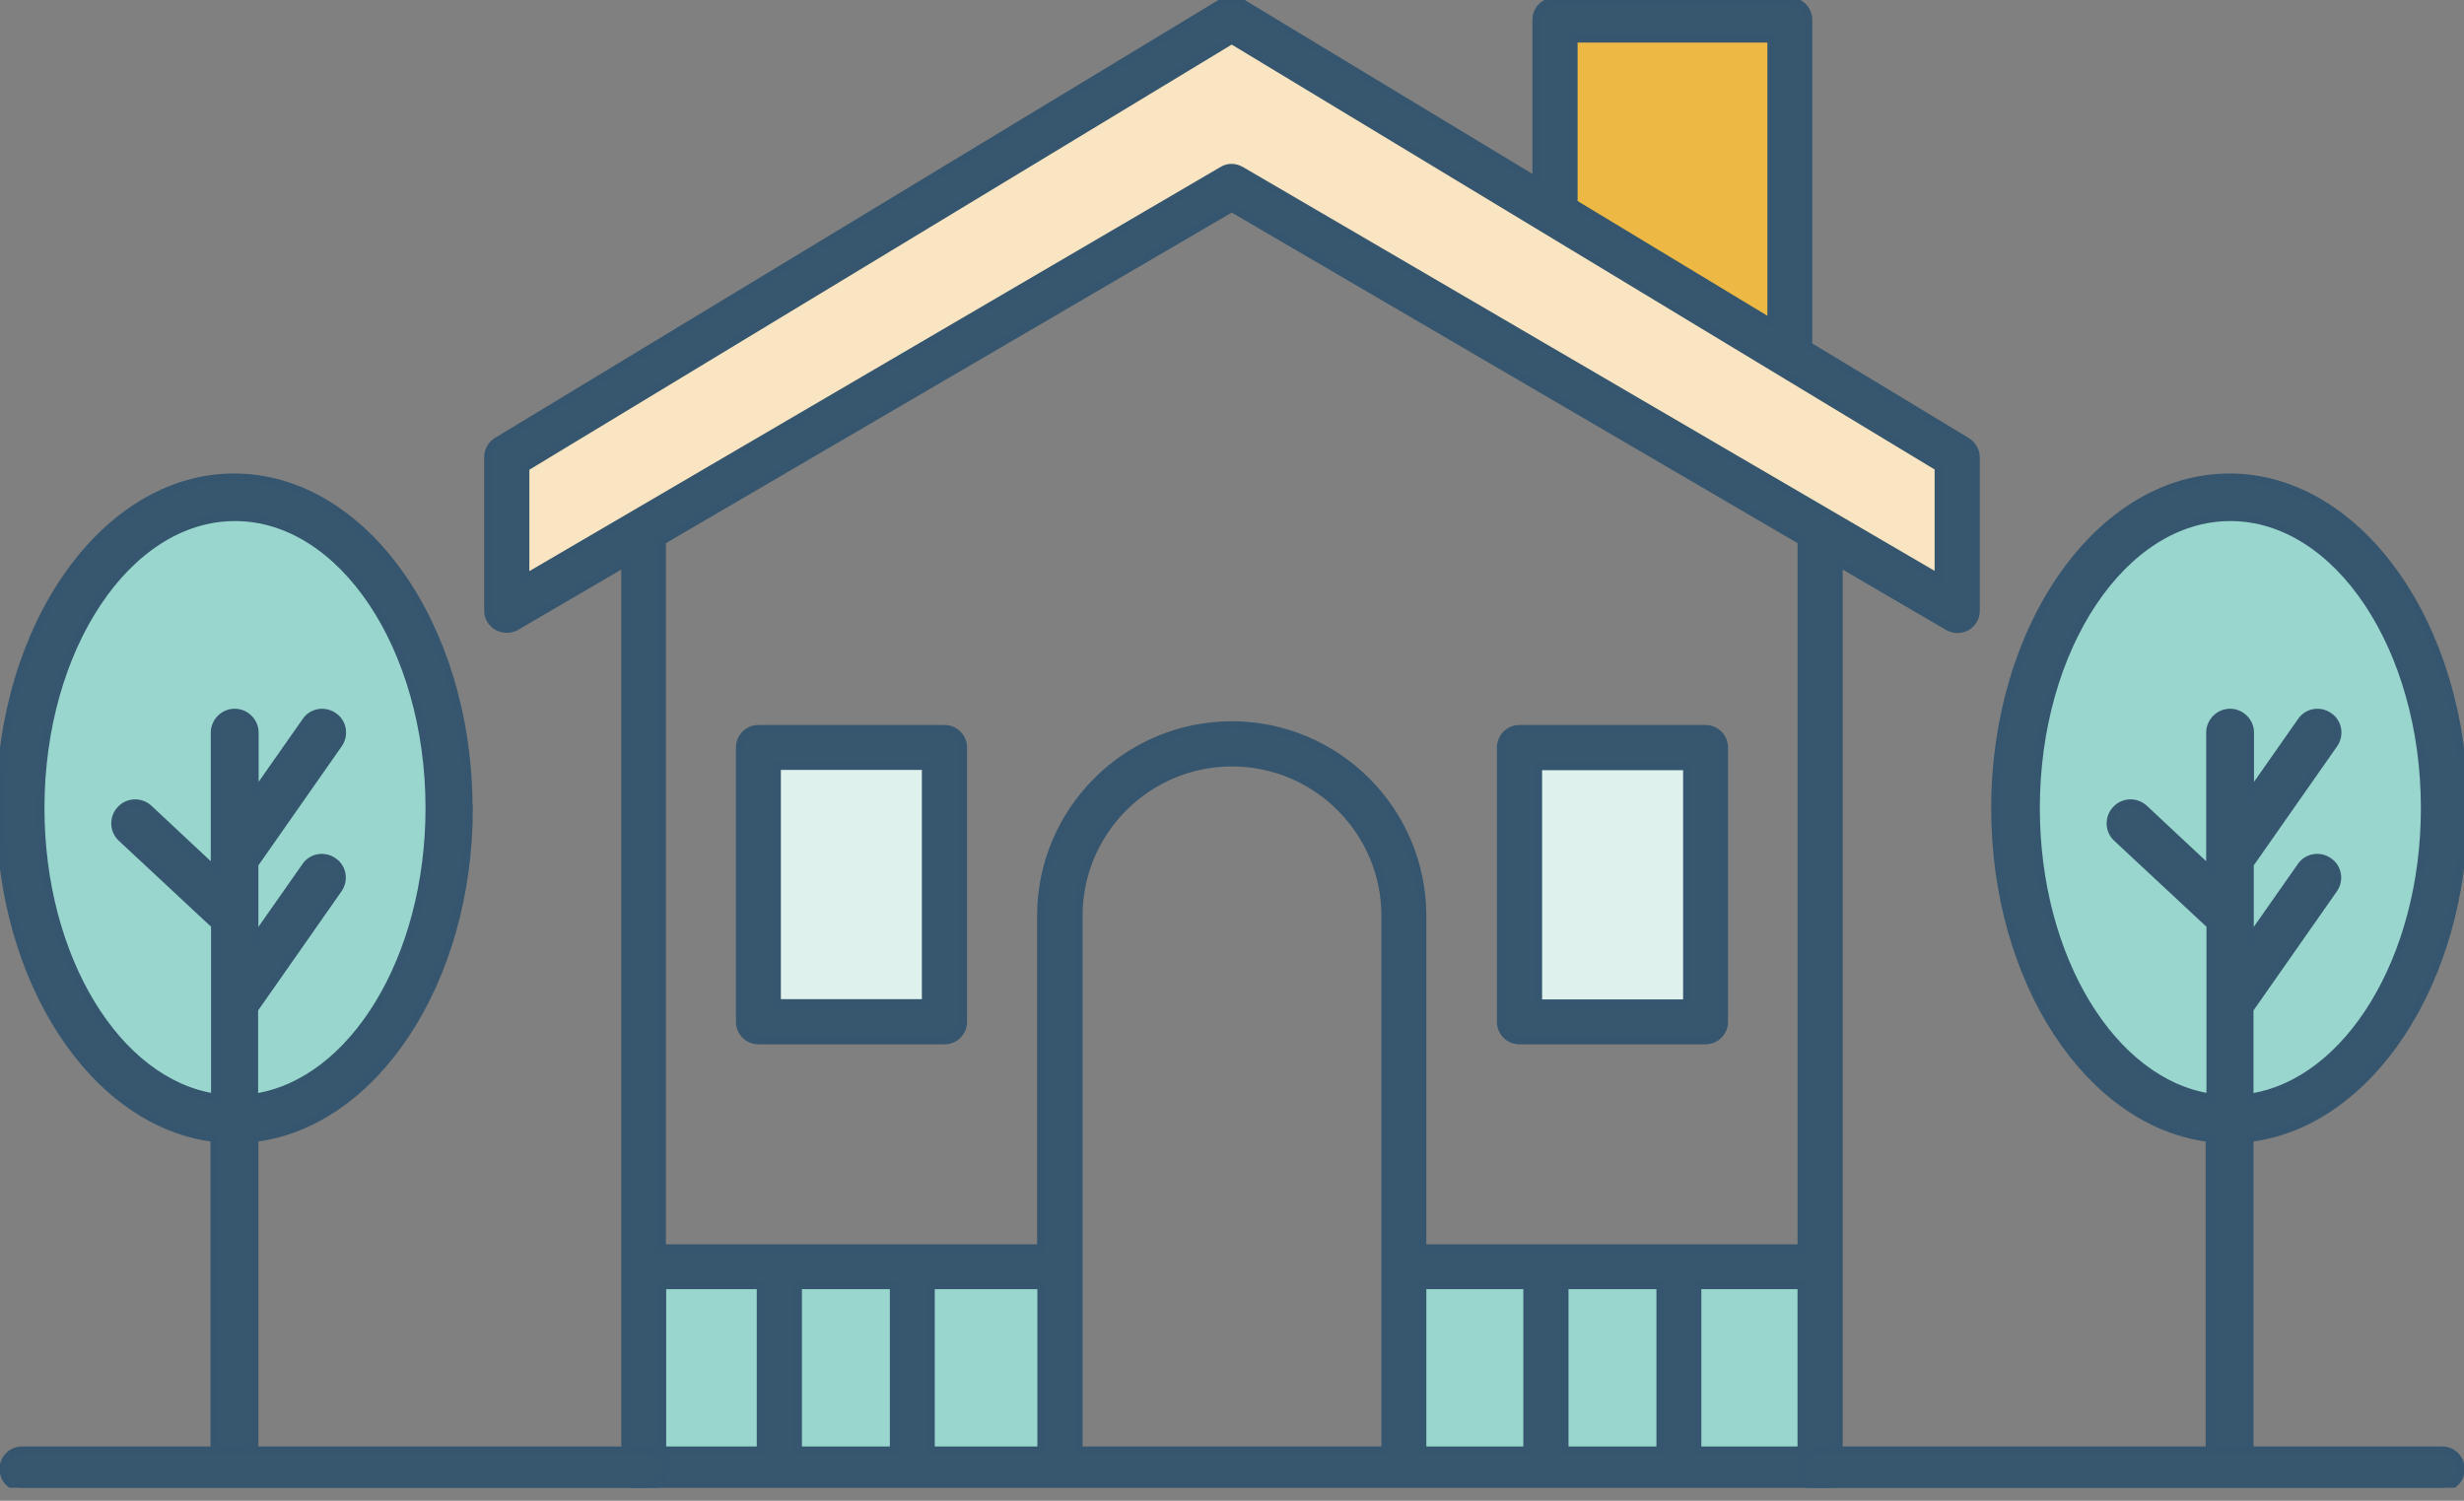
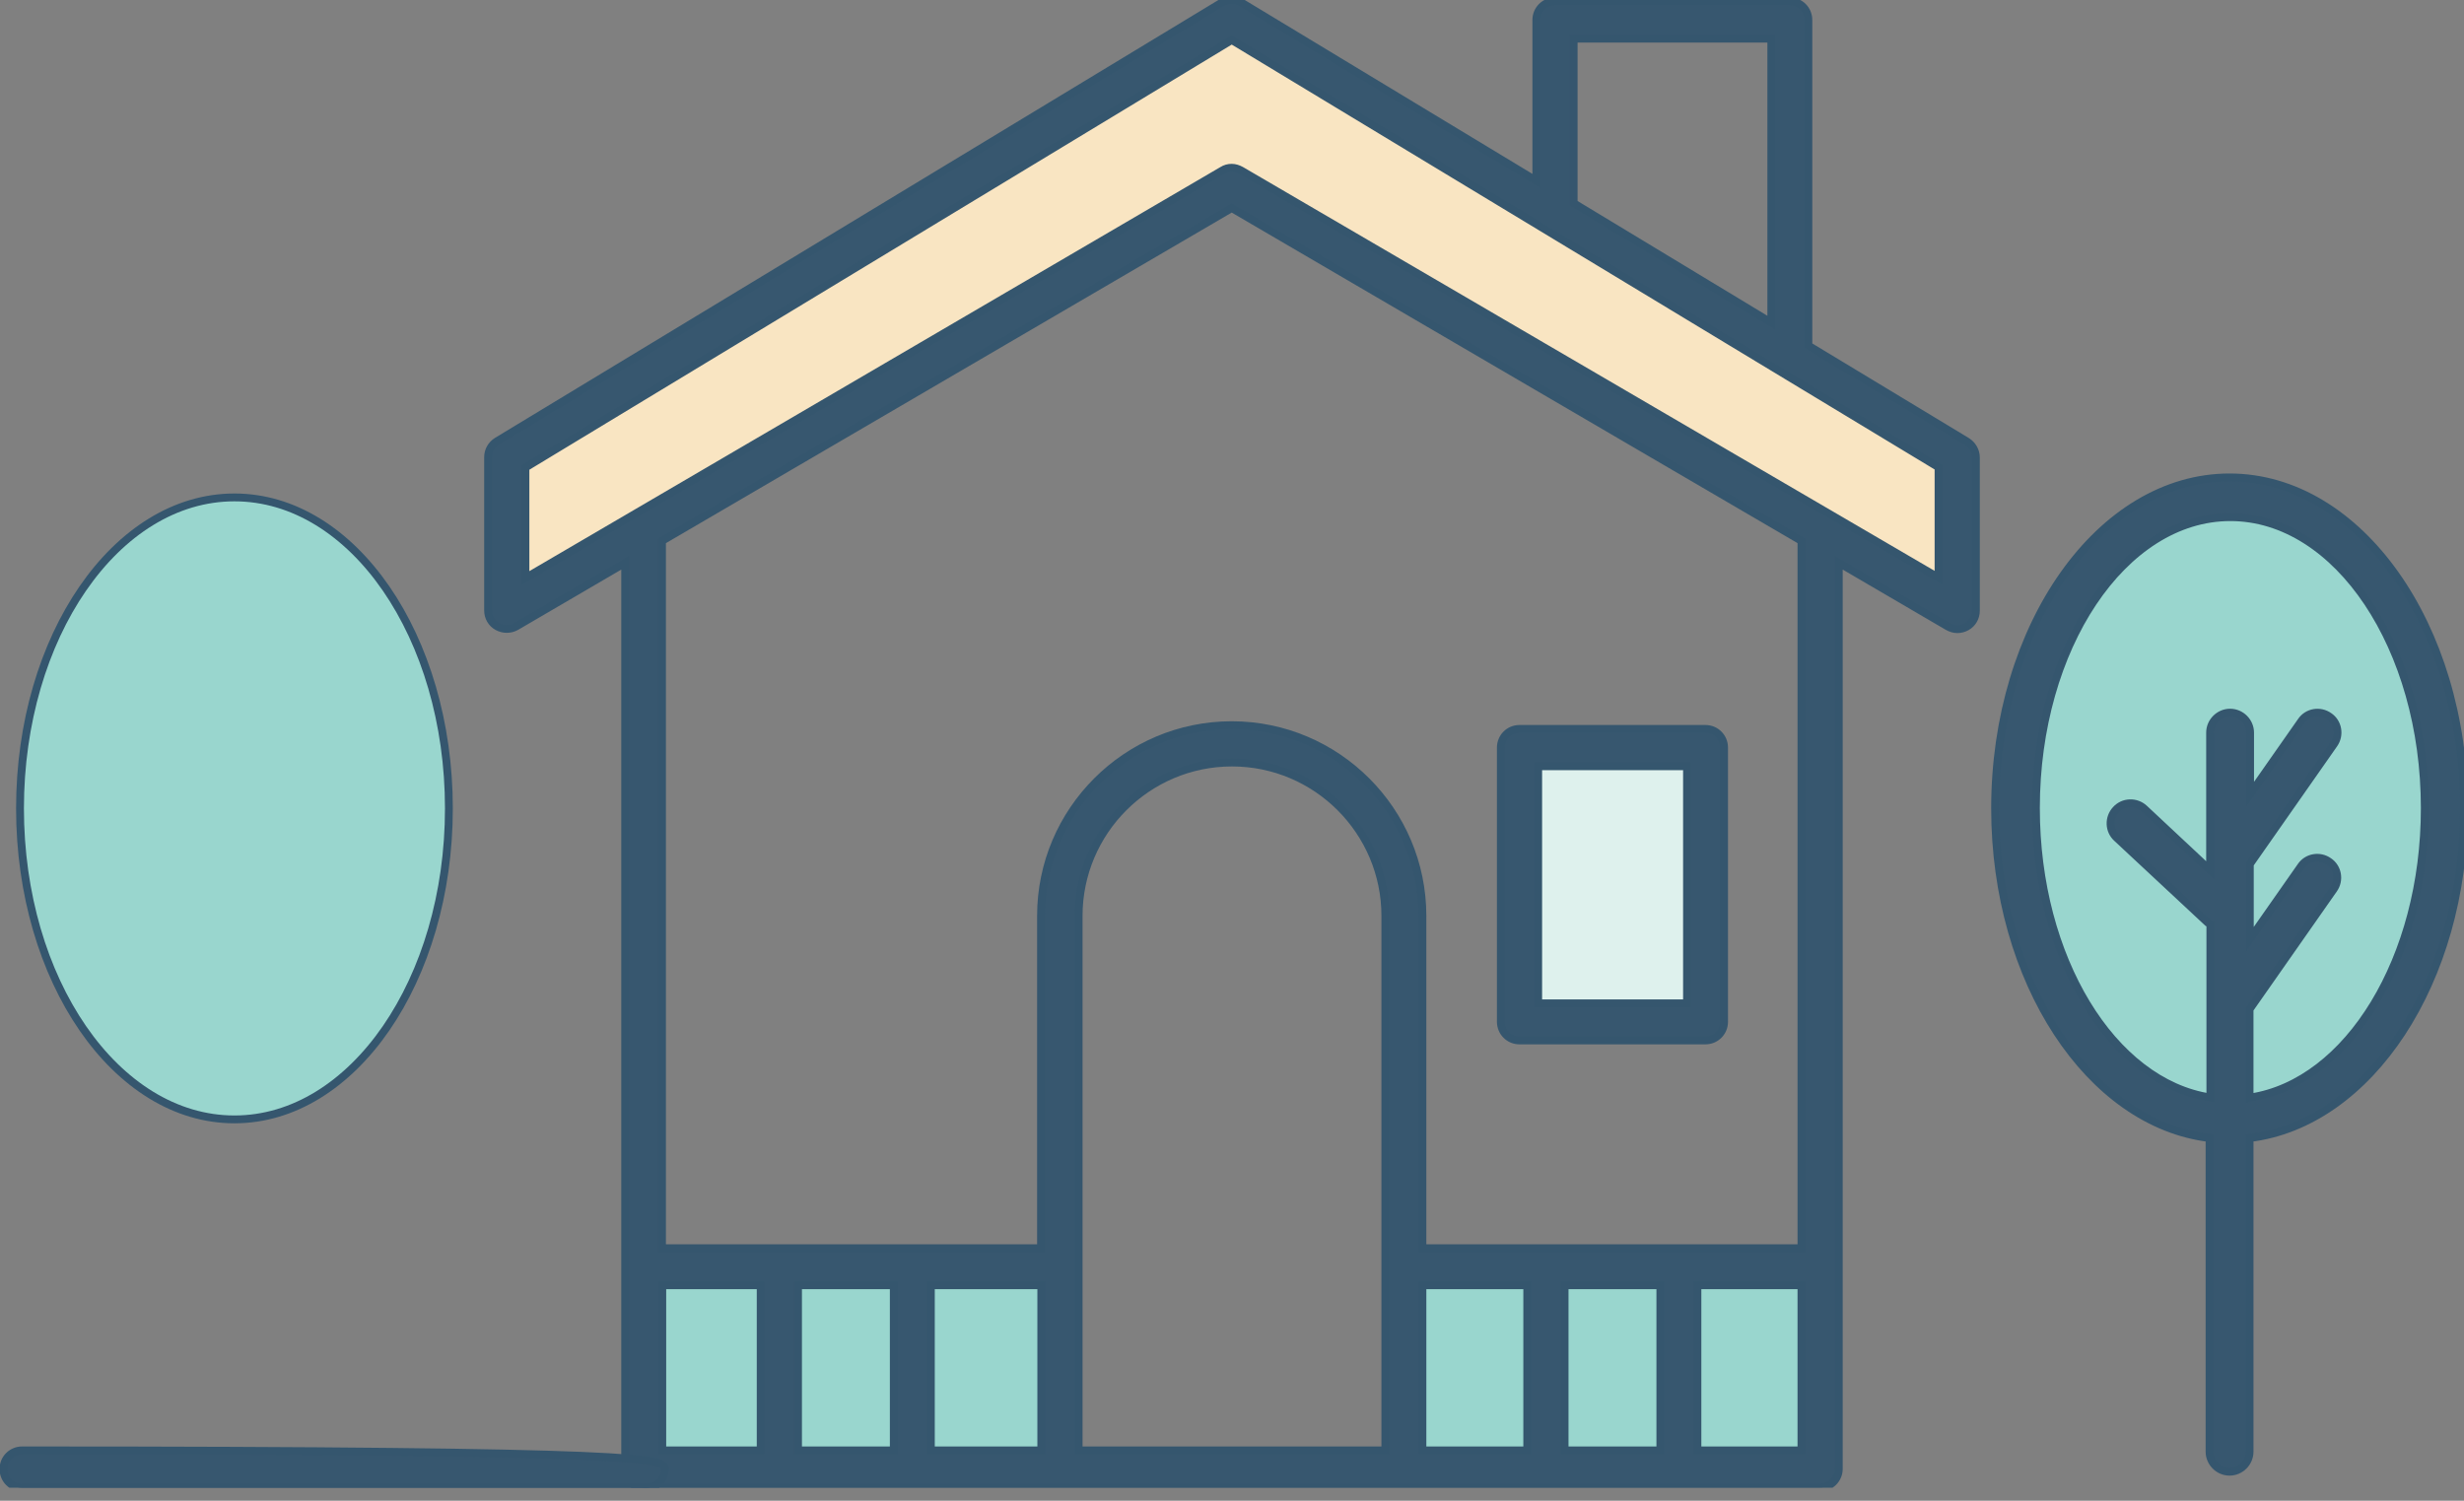
<svg xmlns="http://www.w3.org/2000/svg" width="110" height="67" viewBox="0 0 110 67" fill="none">
  <rect x="0" y="0" width="110" height="67" fill="#808080" stroke="none" />
  <g clip-path="url(#clip0_1209_20275)">
    <path d="M99.534 49.975C104.821 49.975 109.107 43.759 109.107 36.091C109.107 28.423 104.821 22.207 99.534 22.207C94.246 22.207 89.96 28.423 89.96 36.091C89.96 43.759 94.246 49.975 99.534 49.975Z" fill="#99D6CE" stroke="#35566E" stroke-width="0.35" />
    <path d="M10.466 49.975C15.753 49.975 20.04 43.759 20.04 36.091C20.04 28.423 15.753 22.207 10.466 22.207C5.179 22.207 0.893 28.423 0.893 36.091C0.893 43.759 5.179 49.975 10.466 49.975Z" fill="#99D6CE" stroke="#35566E" stroke-width="0.35" />
-     <path d="M68.92 0.977V9.336L79.708 15.801V0.977H68.92Z" fill="#EDB843" stroke="#35566E" stroke-width="0.35" />
-     <path d="M42.497 33.055H33.876V45.724H42.497V33.055Z" fill="#DEF1ED" stroke="#35566E" stroke-width="0.35" />
    <path d="M76.314 33.055H67.693V45.724H76.314V33.055Z" fill="#DEF1ED" stroke="#35566E" stroke-width="0.35" />
    <path d="M22.553 20.659V26.589L54.905 8.526L87.257 27.125V20.112L55.179 0.703L22.553 20.659Z" fill="#F9E5C2" stroke="#35566E" stroke-width="0.35" />
    <path d="M46.808 55.964H28.482V64.859H46.808V55.964Z" fill="#99D6CE" stroke="#35566E" stroke-width="0.35" />
    <path d="M80.779 55.964H62.454V64.859H80.779V55.964Z" fill="#99D6CE" stroke="#35566E" stroke-width="0.35" />
    <path d="M22.207 27.97C22.469 28.113 22.778 28.113 23.04 27.97L27.91 25.124V65.573C27.91 66.038 28.279 66.407 28.744 66.407H81.255C81.72 66.407 82.089 66.038 82.089 65.573V25.124L86.959 27.97C87.09 28.042 87.233 28.089 87.376 28.089C87.519 28.089 87.661 28.053 87.792 27.982C88.054 27.839 88.209 27.565 88.209 27.268V20.421C88.209 20.135 88.054 19.861 87.804 19.706L80.731 15.432V0.893C80.731 0.428 80.362 0.059 79.898 0.059H69.419C68.955 0.059 68.586 0.428 68.586 0.893V8.073L55.428 0.119C55.345 0.071 55.25 0.036 55.154 0.024C54.94 -0.024 54.726 0.012 54.535 0.119L22.195 19.695C21.945 19.849 21.79 20.111 21.79 20.409V27.256C21.79 27.553 21.945 27.827 22.207 27.97ZM29.566 57.381H33.959V64.752H29.566V57.381ZM63.501 57.381H68.181V64.752H63.501V57.381ZM74.123 57.381V64.752H69.848V57.381H74.123ZM61.846 64.752H48.153V40.89C48.153 37.115 51.225 34.043 55 34.043C58.774 34.043 61.846 37.115 61.846 40.89V64.752ZM46.486 64.752H41.556V57.381H46.486V64.752ZM39.901 64.752H35.626V57.381H39.901V64.752ZM75.778 64.752V57.381H80.422V64.752H75.778ZM80.422 55.726H63.501V40.89C63.501 36.198 59.679 32.376 54.988 32.376C50.296 32.376 46.474 36.198 46.474 40.89V55.726H29.554V24.148L54.988 9.288L80.422 24.148V55.714V55.726ZM70.253 1.726H79.076V14.408L70.253 9.073V1.726ZM23.457 20.873L54.988 1.786L86.542 20.861V25.791L55.404 7.609C55.273 7.537 55.131 7.49 54.988 7.49C54.845 7.49 54.702 7.525 54.571 7.609L23.457 25.803V20.873Z" fill="#37576F" stroke="#35566E" stroke-width="0.35" />
-     <path d="M42.163 32.542H33.864C33.399 32.542 33.03 32.912 33.03 33.376V45.617C33.03 46.081 33.399 46.45 33.864 46.45H42.163C42.628 46.45 42.997 46.081 42.997 45.617V33.376C42.997 32.912 42.628 32.542 42.163 32.542ZM41.33 44.783H34.685V34.198H41.33V44.783Z" fill="#37576F" stroke="#35566E" stroke-width="0.35" />
    <path d="M67.835 46.45H76.135C76.599 46.45 76.968 46.081 76.968 45.617V33.376C76.968 32.912 76.599 32.542 76.135 32.542H67.835C67.371 32.542 67.002 32.912 67.002 33.376V45.617C67.002 46.081 67.371 46.45 67.835 46.45ZM68.669 34.209H75.313V44.795H68.669V34.209Z" fill="#37576F" stroke="#35566E" stroke-width="0.35" />
-     <path d="M20.921 36.091C20.921 27.946 16.23 21.314 10.455 21.314C4.68 21.314 0 27.946 0 36.091C0 43.807 4.215 50.165 9.573 50.808V64.811C9.573 65.3 9.978 65.704 10.467 65.704C10.955 65.704 11.36 65.3 11.36 64.811V50.808C16.706 50.165 20.933 43.819 20.933 36.091H20.921ZM11.348 49.01V45.057L15.098 39.699C15.384 39.294 15.289 38.734 14.884 38.461C14.479 38.175 13.92 38.27 13.646 38.675L11.36 41.938V38.58L15.11 33.221C15.396 32.816 15.301 32.257 14.896 31.983C14.491 31.697 13.932 31.792 13.658 32.197L11.371 35.46V32.709C11.371 32.221 10.967 31.816 10.479 31.816C9.99 31.816 9.585 32.221 9.585 32.709V38.853L6.644 36.103C6.287 35.77 5.716 35.781 5.382 36.151C5.049 36.508 5.061 37.079 5.43 37.413L9.478 41.187C9.478 41.187 9.562 41.235 9.597 41.259V48.998C5.227 48.332 1.81 42.783 1.81 36.079C1.81 28.911 5.704 23.088 10.49 23.088C15.277 23.088 19.171 28.911 19.171 36.079C19.171 42.795 15.753 48.332 11.383 48.998L11.348 49.01Z" fill="#37576F" stroke="#35566E" stroke-width="0.35" />
-     <path d="M28.852 66.419H0.989C0.524 66.419 0.155 66.05 0.155 65.585C0.155 65.121 0.524 64.752 0.989 64.752H28.852C29.316 64.752 29.686 65.121 29.686 65.585C29.686 66.05 29.316 66.419 28.852 66.419Z" fill="#37576F" stroke="#35566E" stroke-width="0.35" />
+     <path d="M28.852 66.419H0.989C0.524 66.419 0.155 66.05 0.155 65.585C0.155 65.121 0.524 64.752 0.989 64.752C29.316 64.752 29.686 65.121 29.686 65.585C29.686 66.05 29.316 66.419 28.852 66.419Z" fill="#37576F" stroke="#35566E" stroke-width="0.35" />
    <path d="M110 36.091C110 27.946 105.309 21.314 99.534 21.314C93.759 21.314 89.067 27.946 89.067 36.091C89.067 43.807 93.283 50.165 98.641 50.808V64.811C98.641 65.3 99.046 65.704 99.534 65.704C100.022 65.704 100.427 65.3 100.427 64.811V50.808C105.773 50.165 110 43.819 110 36.091ZM100.427 49.01V45.057L104.178 39.699C104.464 39.294 104.368 38.734 103.963 38.461C103.559 38.175 102.999 38.27 102.725 38.675L100.439 41.938V38.58L104.19 33.221C104.475 32.816 104.38 32.257 103.975 31.983C103.571 31.697 103.011 31.792 102.737 32.197L100.451 35.46V32.709C100.451 32.221 100.046 31.816 99.558 31.816C99.07 31.816 98.665 32.221 98.665 32.709V38.853L95.724 36.103C95.366 35.77 94.795 35.781 94.461 36.151C94.128 36.508 94.14 37.079 94.509 37.413L98.558 41.187C98.558 41.187 98.641 41.235 98.677 41.259V48.998C94.307 48.332 90.889 42.783 90.889 36.079C90.889 28.911 94.783 23.088 99.57 23.088C104.356 23.088 108.25 28.911 108.25 36.079C108.25 42.795 104.833 48.332 100.463 48.998L100.427 49.01Z" fill="#37576F" stroke="#35566E" stroke-width="0.35" />
-     <path d="M109.024 66.419H81.161C80.696 66.419 80.327 66.05 80.327 65.585C80.327 65.121 80.696 64.752 81.161 64.752H109.024C109.488 64.752 109.857 65.121 109.857 65.585C109.857 66.05 109.488 66.419 109.024 66.419Z" fill="#37576F" stroke="#35566E" stroke-width="0.35" />
  </g>
  <defs>
    <clipPath id="clip0_1209_20275">
      <rect width="110" height="66.419" fill="white" />
    </clipPath>
  </defs>
</svg>